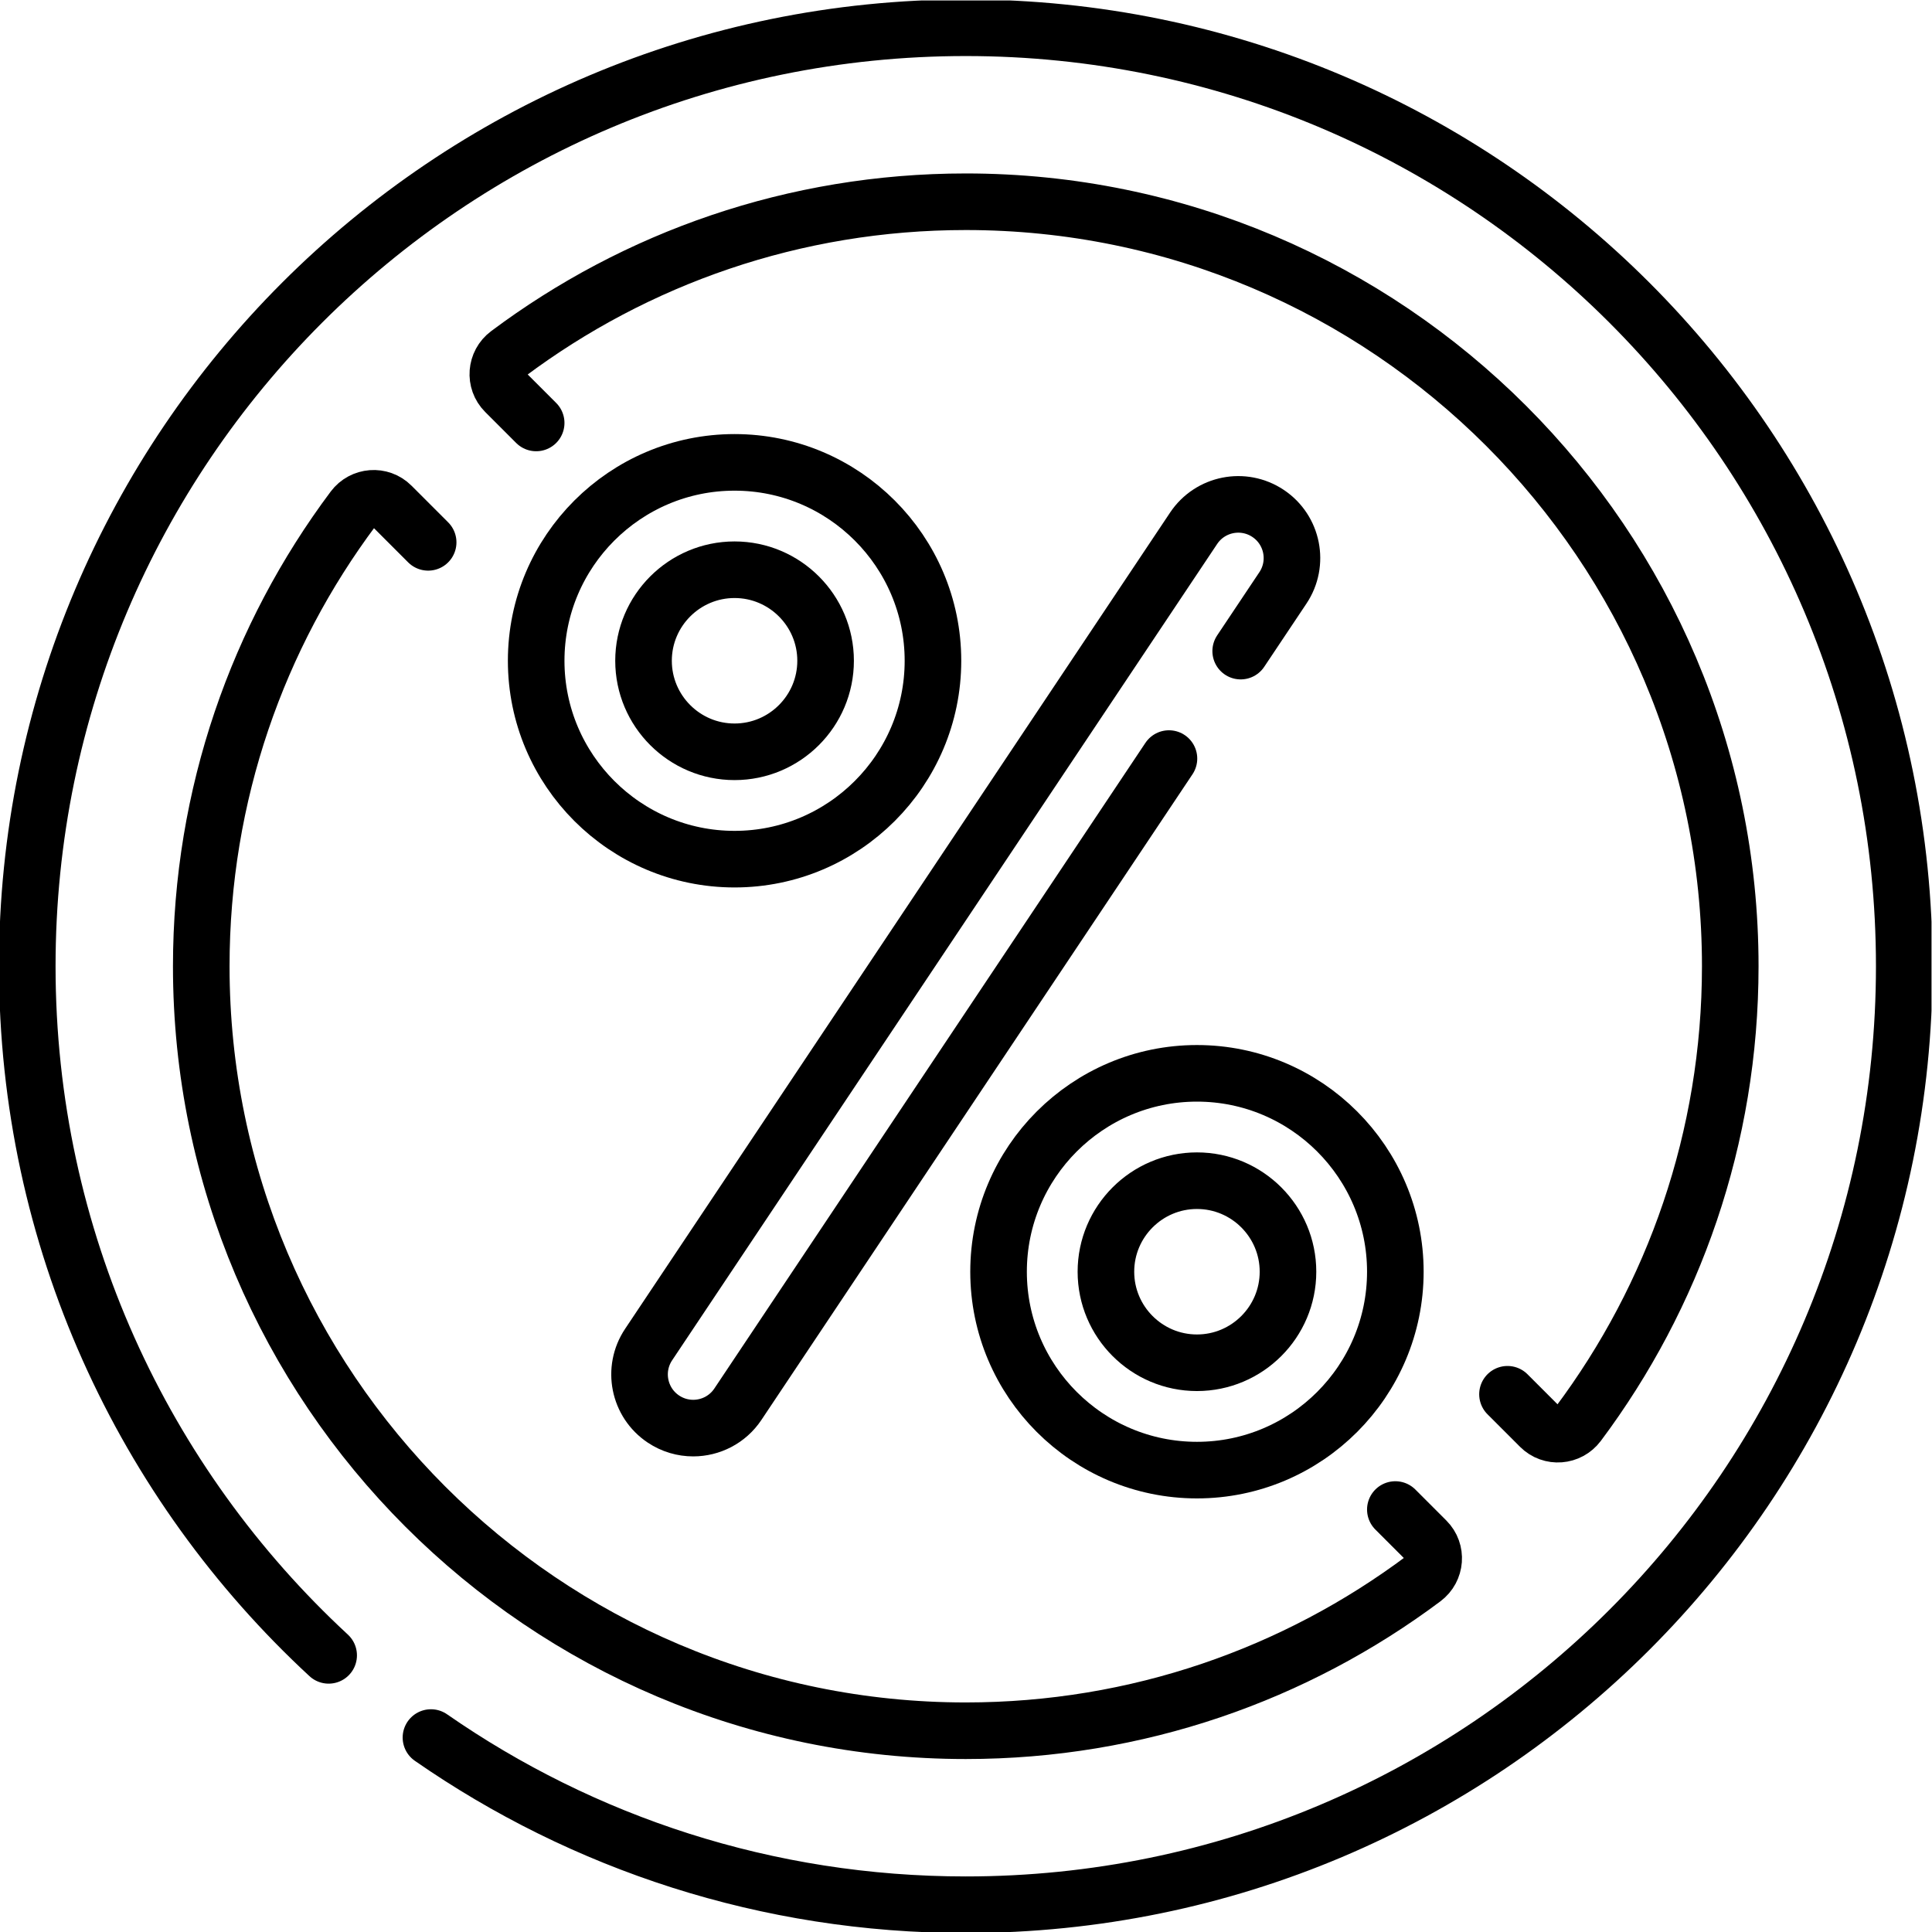
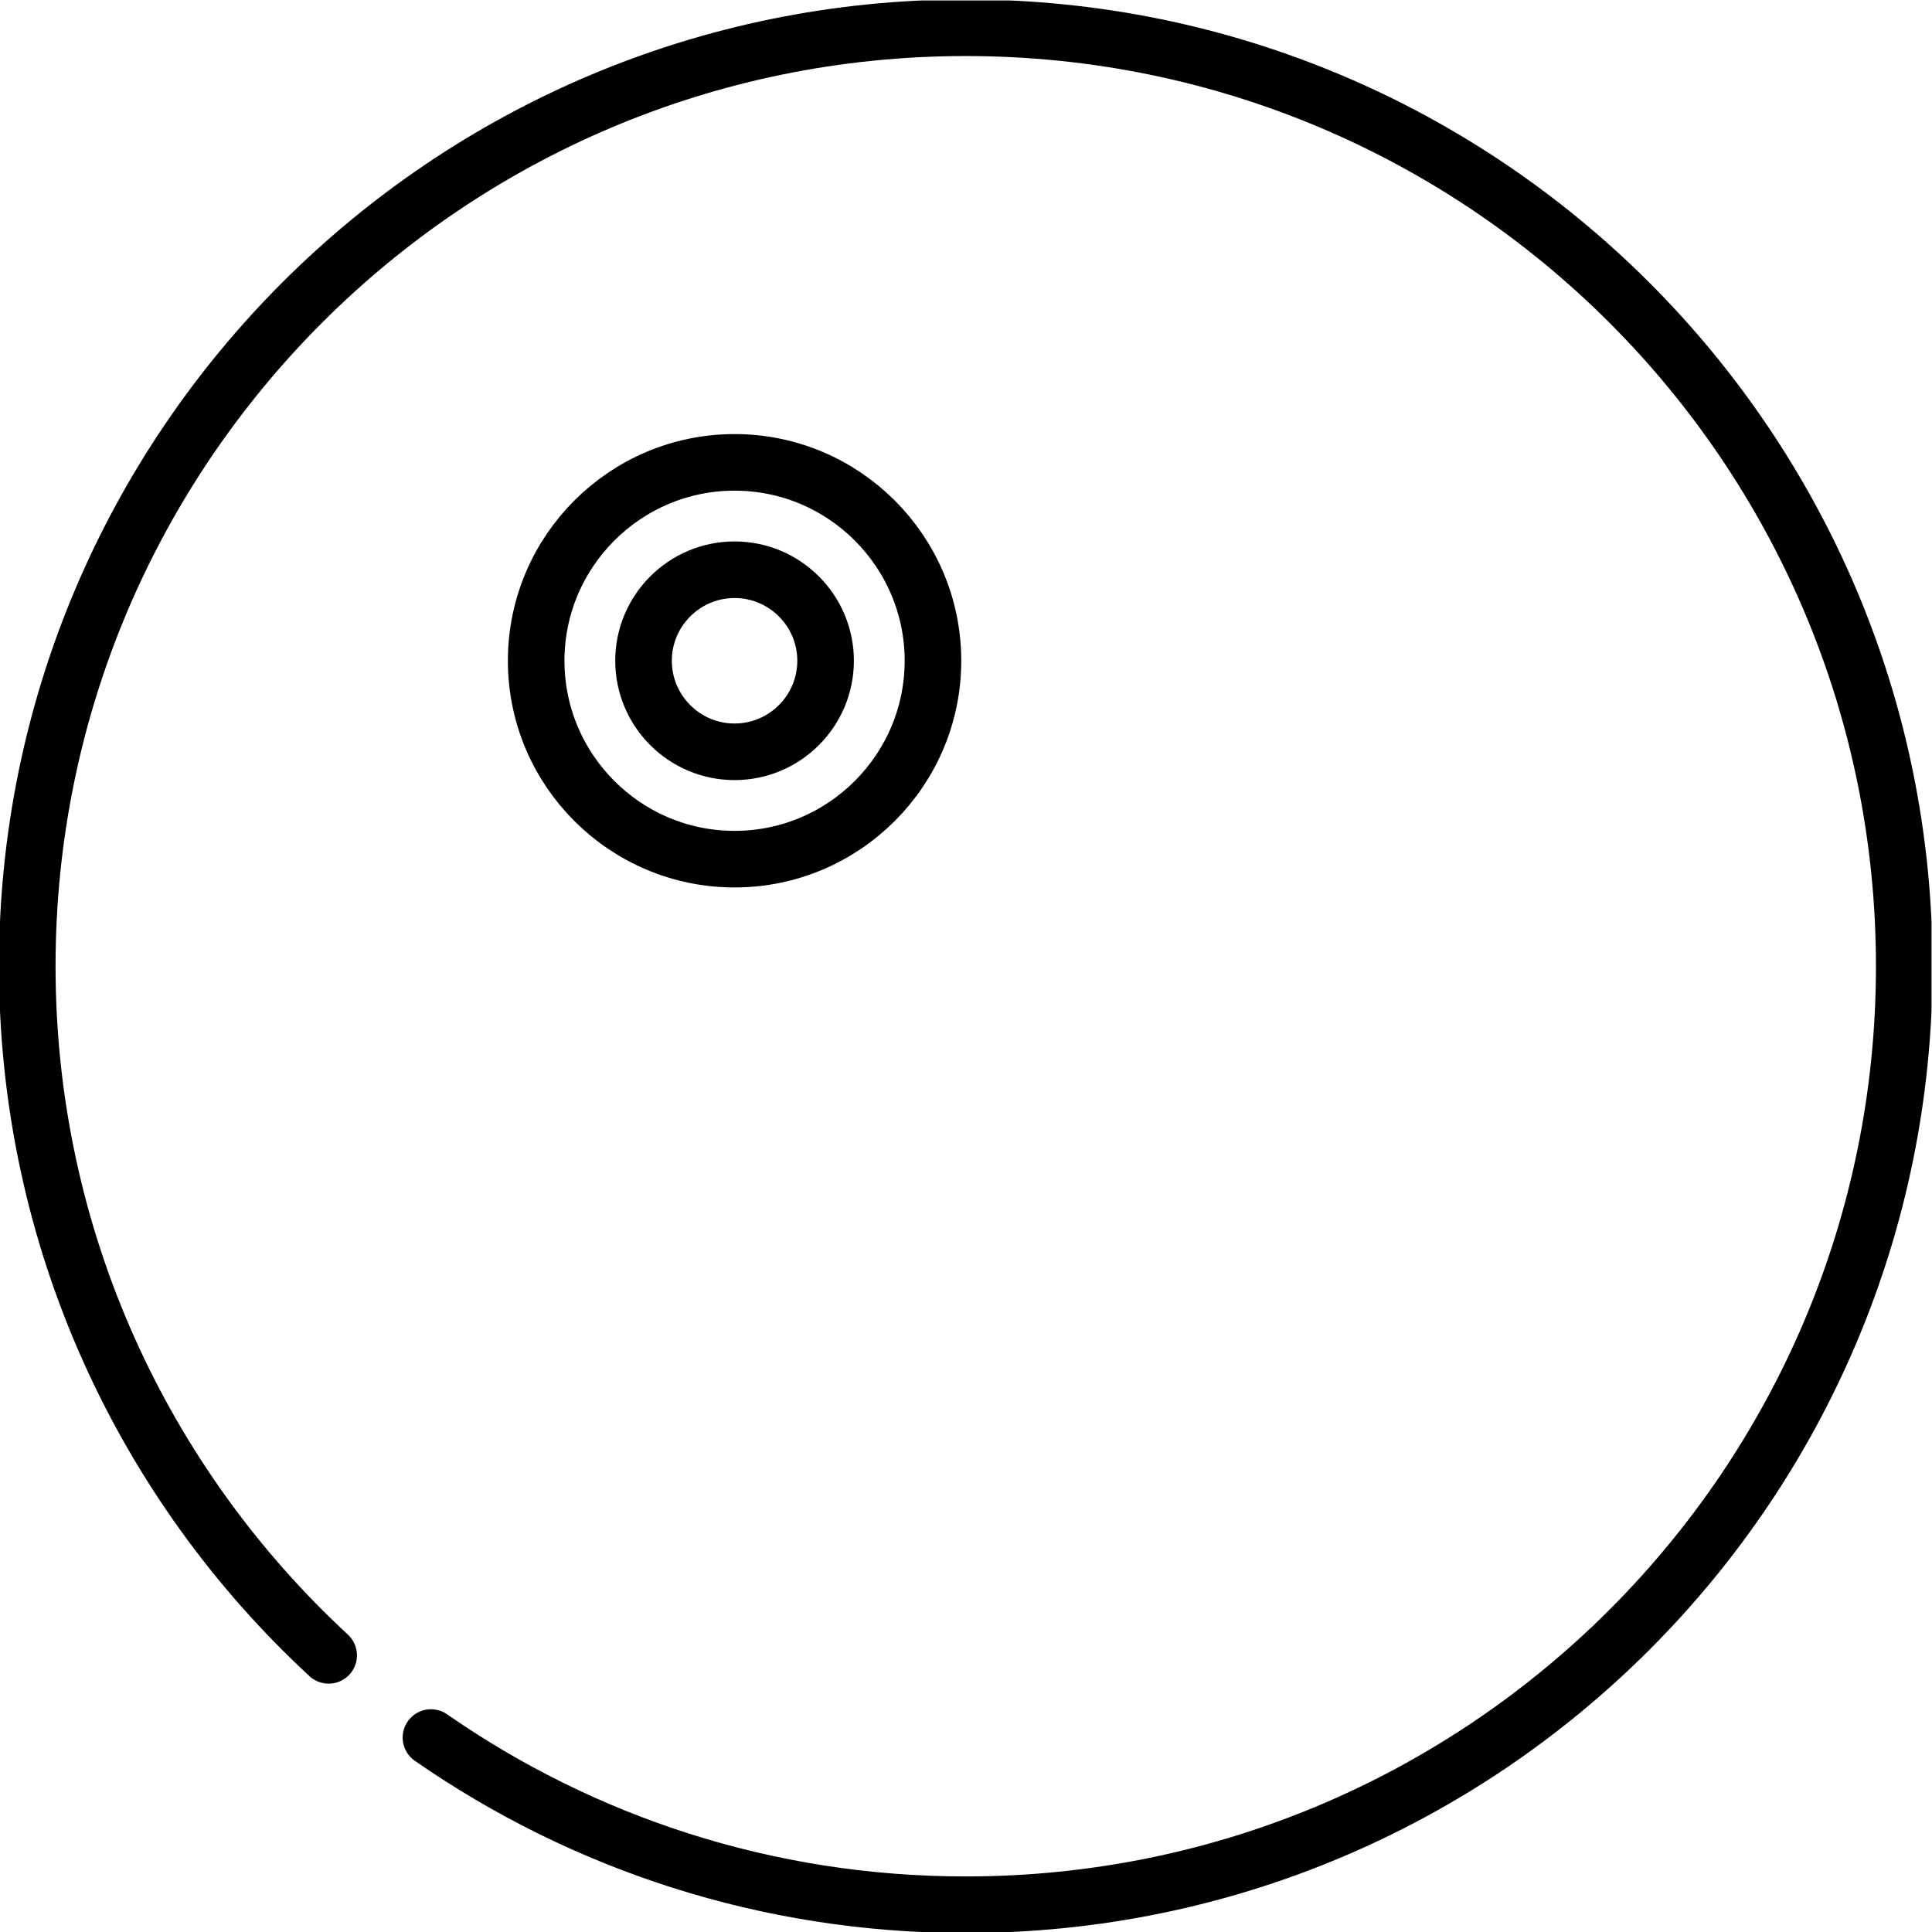
<svg xmlns="http://www.w3.org/2000/svg" version="1.1" id="svg795" xml:space="preserve" width="682.667" height="682.667" viewBox="0 0 682.667 682.667">
  <defs id="defs799">
    <clipPath id="clipPath809">
      <path d="M 0,512 H 512 V 0 H 0 Z" id="path807" />
    </clipPath>
  </defs>
  <g id="g801" transform="matrix(1.333,0,0,-1.333,0,682.667)">
    <g id="g803">
      <g id="g805" clip-path="url(#clipPath809)">
        <g id="g811" transform="translate(114.236,51.545)">
          <path d="m 0,0 c 40.221,-27.941 89.08,-44.317 141.764,-44.317 137.393,0 248.772,111.379 248.772,248.772 0,137.393 -111.379,248.772 -248.772,248.772 -137.394,0 -248.773,-111.379 -248.773,-248.772 0,-72.204 30.761,-137.223 79.891,-182.667" style="fill:none;stroke:#000000;stroke-width:15;stroke-linecap:round;stroke-linejoin:round;stroke-miterlimit:10;stroke-dasharray:none;stroke-opacity:1" id="path813" />
        </g>
        <g id="g815" transform="translate(399.6,142.541)">
-           <path d="m 0,0 8.627,-8.627 c 2.893,-2.894 7.661,-2.516 10.112,0.76 25.312,33.829 40.311,75.827 40.312,121.325 0,111.798 -90.856,202.653 -202.654,202.651 -45.497,-10e-4 -87.494,-15 -121.323,-40.312 -3.276,-2.451 -3.653,-7.218 -0.76,-10.111 l 8.213,-8.214" style="fill:none;stroke:#000000;stroke-width:15;stroke-linecap:round;stroke-linejoin:round;stroke-miterlimit:10;stroke-dasharray:none;stroke-opacity:1" id="path817" />
-         </g>
+           </g>
        <g id="g819" transform="translate(113.494,368.366)">
-           <path d="m 0,0 -9.721,9.72 c -2.892,2.893 -7.661,2.516 -10.112,-0.76 -25.312,-33.83 -40.311,-75.828 -40.312,-121.325 -10e-4,-111.798 90.855,-202.653 202.654,-202.651 45.496,0 87.494,14.999 121.323,40.311 3.276,2.452 3.653,7.219 0.76,10.112 l -8.213,8.214" style="fill:none;stroke:#000000;stroke-width:15;stroke-linecap:round;stroke-linejoin:round;stroke-miterlimit:10;stroke-dasharray:none;stroke-opacity:1" id="path821" />
-         </g>
+           </g>
        <g id="g823" transform="translate(194.716,361.106)">
          <path d="m 0,0 c -13.306,0 -24.131,-10.825 -24.131,-24.13 0,-13.307 10.825,-24.132 24.131,-24.132 13.306,0 24.131,10.825 24.131,24.132 C 24.131,-10.825 13.306,0 0,0 Z m 0,-76.72 c -28.997,0 -52.589,23.592 -52.589,52.59 0,28.997 23.592,52.588 52.589,52.588 28.998,0 52.59,-23.591 52.59,-52.588 0,-28.998 -23.592,-52.59 -52.59,-52.59 z" style="fill:none;stroke:#000000;stroke-width:15;stroke-linecap:round;stroke-linejoin:round;stroke-miterlimit:10;stroke-dasharray:none;stroke-opacity:1" id="path825" />
        </g>
        <g id="g827" transform="translate(317.284,199.155)">
-           <path d="m 0,0 c -13.306,0 -24.131,-10.825 -24.131,-24.131 0,-13.306 10.825,-24.131 24.131,-24.131 13.306,0 24.131,10.825 24.131,24.131 C 24.131,-10.825 13.306,0 0,0 Z m 0,-76.72 c -28.998,0 -52.59,23.592 -52.59,52.589 0,28.998 23.592,52.589 52.59,52.589 28.997,0 52.589,-23.591 52.589,-52.589 C 52.589,-53.128 28.997,-76.72 0,-76.72 Z" style="fill:none;stroke:#000000;stroke-width:15;stroke-linecap:round;stroke-linejoin:round;stroke-miterlimit:10;stroke-dasharray:none;stroke-opacity:1" id="path829" />
-         </g>
+           </g>
        <g id="g831" transform="translate(309.862,311.048)">
-           <path d="m 0,0 -114.267,-171.146 c -2.743,-4.108 -7.252,-6.33 -11.847,-6.33 -2.715,0 -5.46,0.776 -7.888,2.397 -6.535,4.364 -8.296,13.199 -3.933,19.735 L 6.542,61.05 c 4.364,6.535 13.198,8.297 19.735,3.933 6.536,-4.363 8.296,-13.199 3.933,-19.735 L 19.015,28.487" style="fill:none;stroke:#000000;stroke-width:15;stroke-linecap:round;stroke-linejoin:round;stroke-miterlimit:10;stroke-dasharray:none;stroke-opacity:1" id="path833" />
-         </g>
+           </g>
      </g>
    </g>
  </g>
</svg>